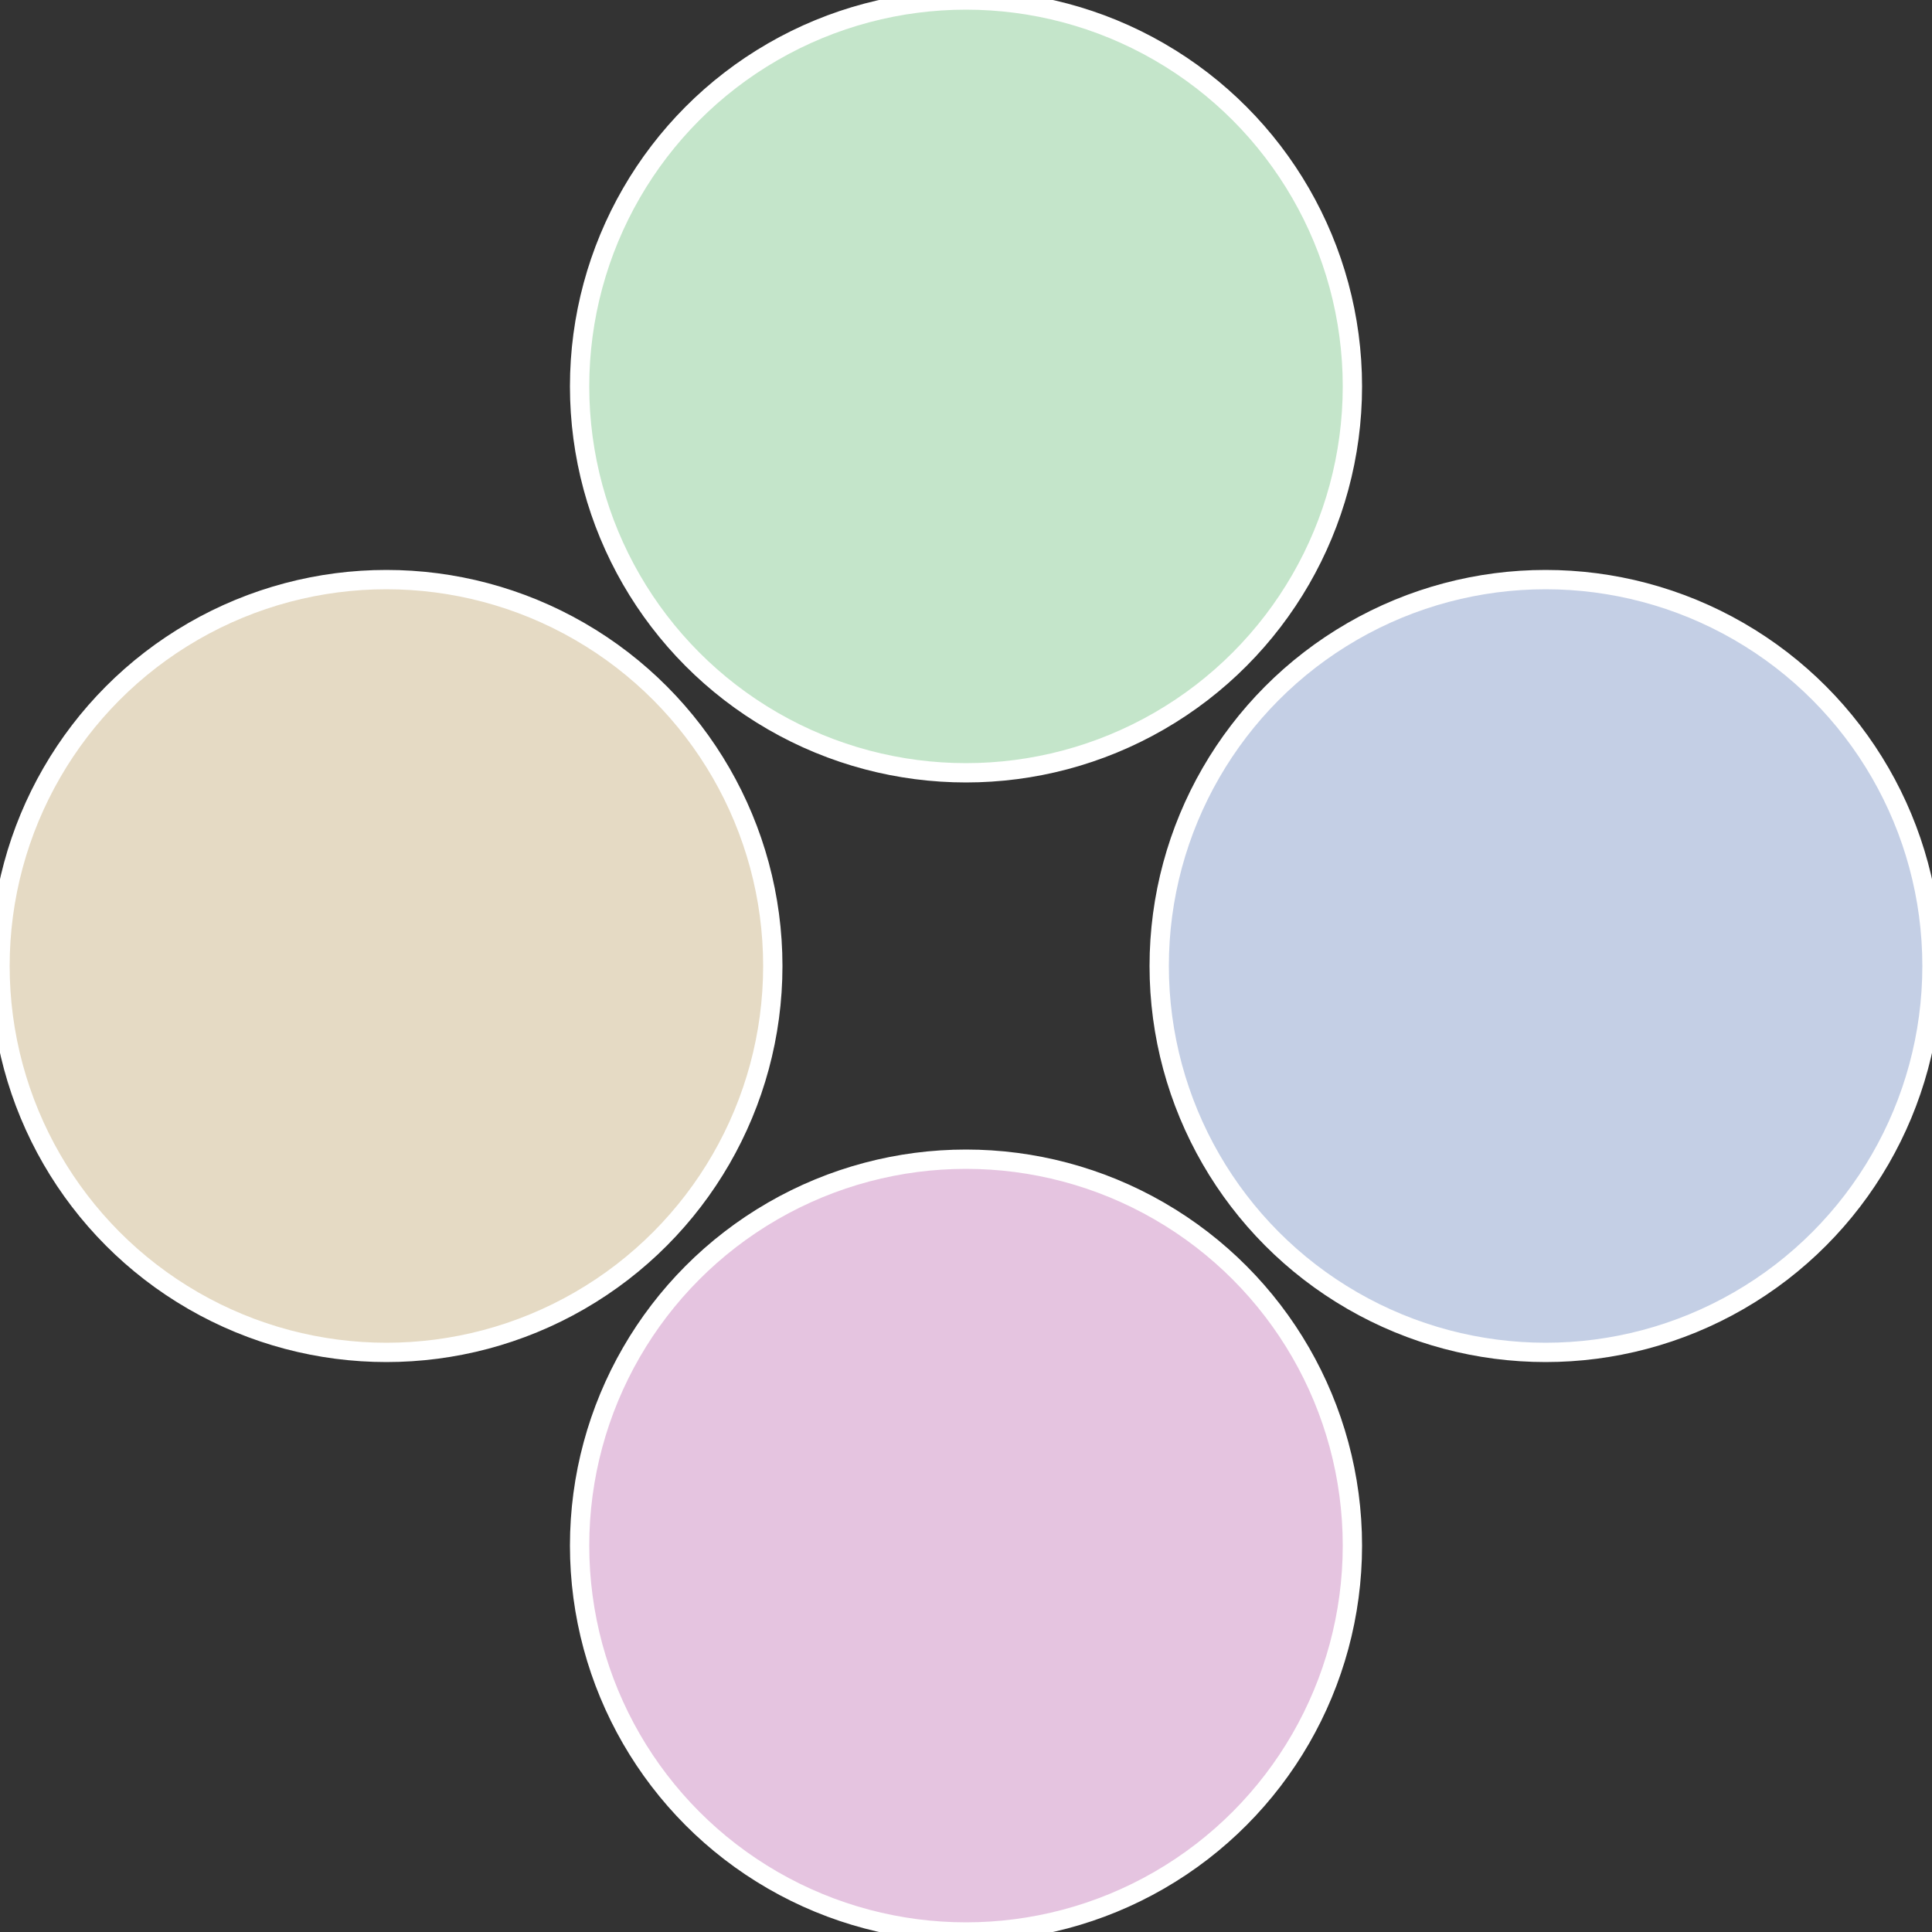
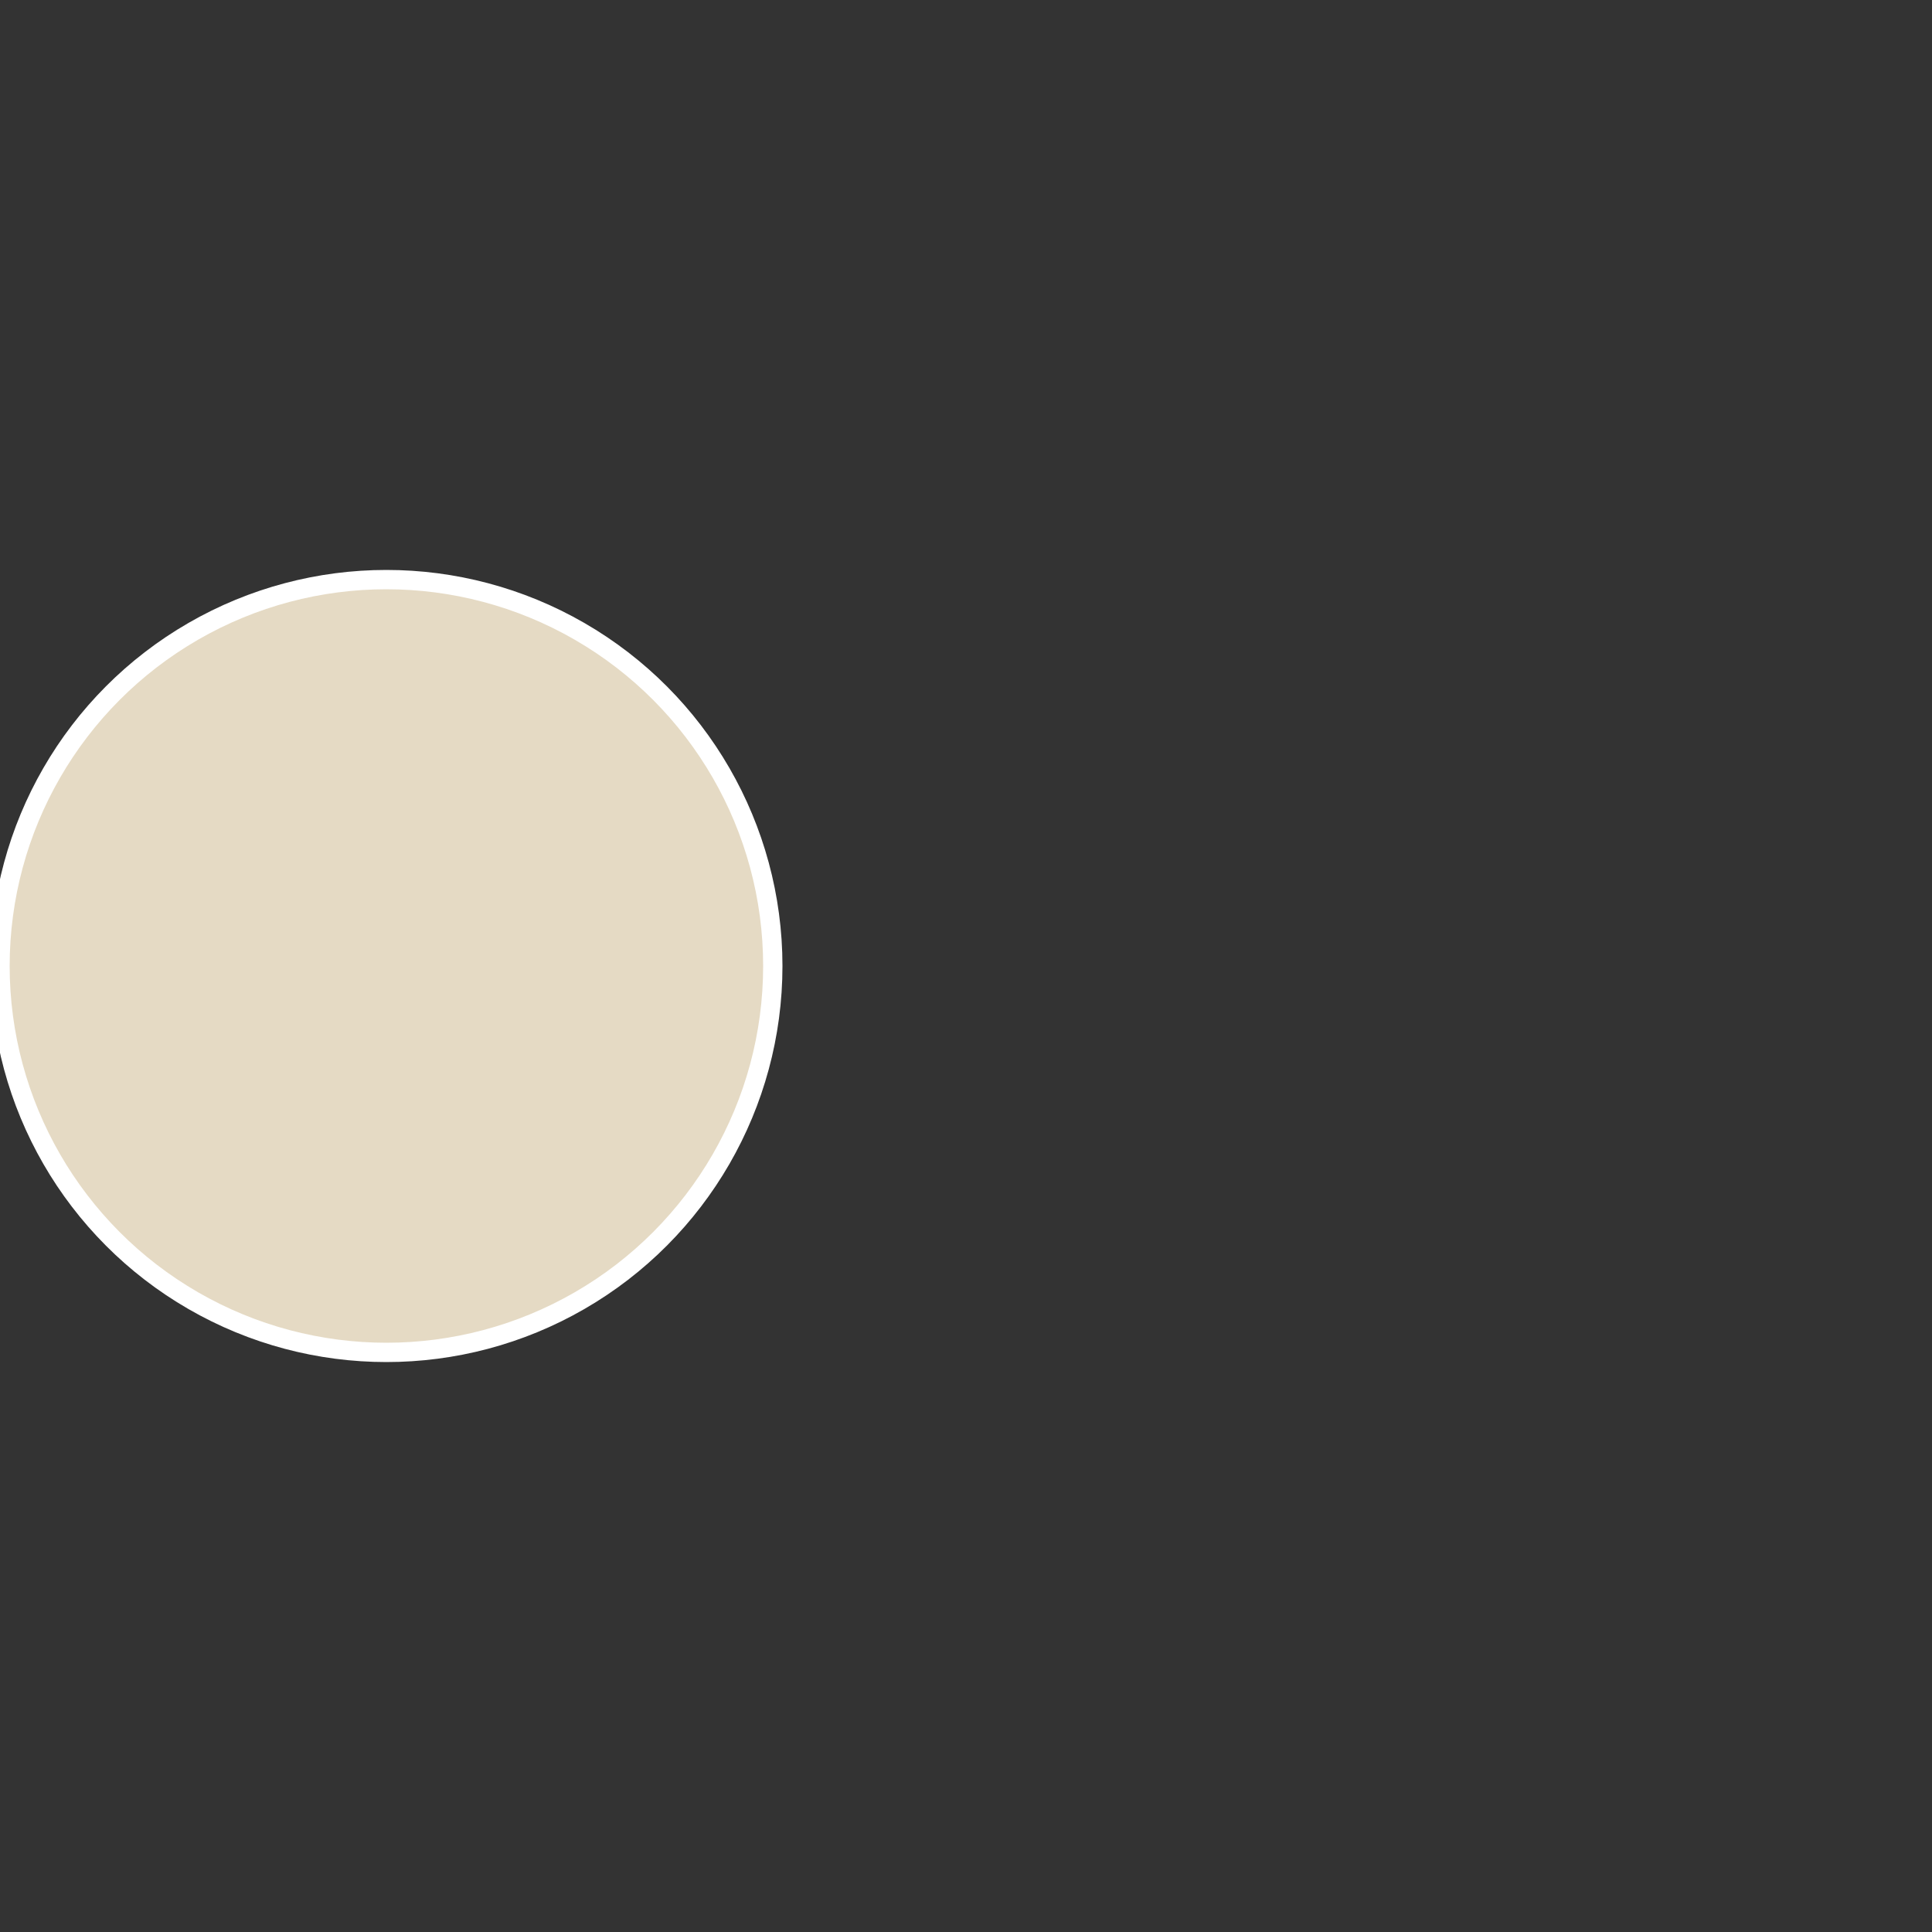
<svg xmlns="http://www.w3.org/2000/svg" width="500" height="500" viewBox="-1 -1 2 2">
  <rect x="-1" y="-1" width="2" height="2" fill="#333333" stroke="none" />
-   <circle cx="0.6" cy="0" r="0.4" fill="#c4cfe5" stroke="#fff" stroke-width="1%" />
-   <circle cx="3.6739403974421E-17" cy="0.6" r="0.4" fill="#e5c4e0" stroke="#fff" stroke-width="1%" />
  <circle cx="-0.6" cy="7.3478807948841E-17" r="0.4" fill="#e5dac4" stroke="#fff" stroke-width="1%" />
-   <circle cx="-1.1021821192326E-16" cy="-0.6" r="0.4" fill="#c4e5ca" stroke="#fff" stroke-width="1%" />
</svg>